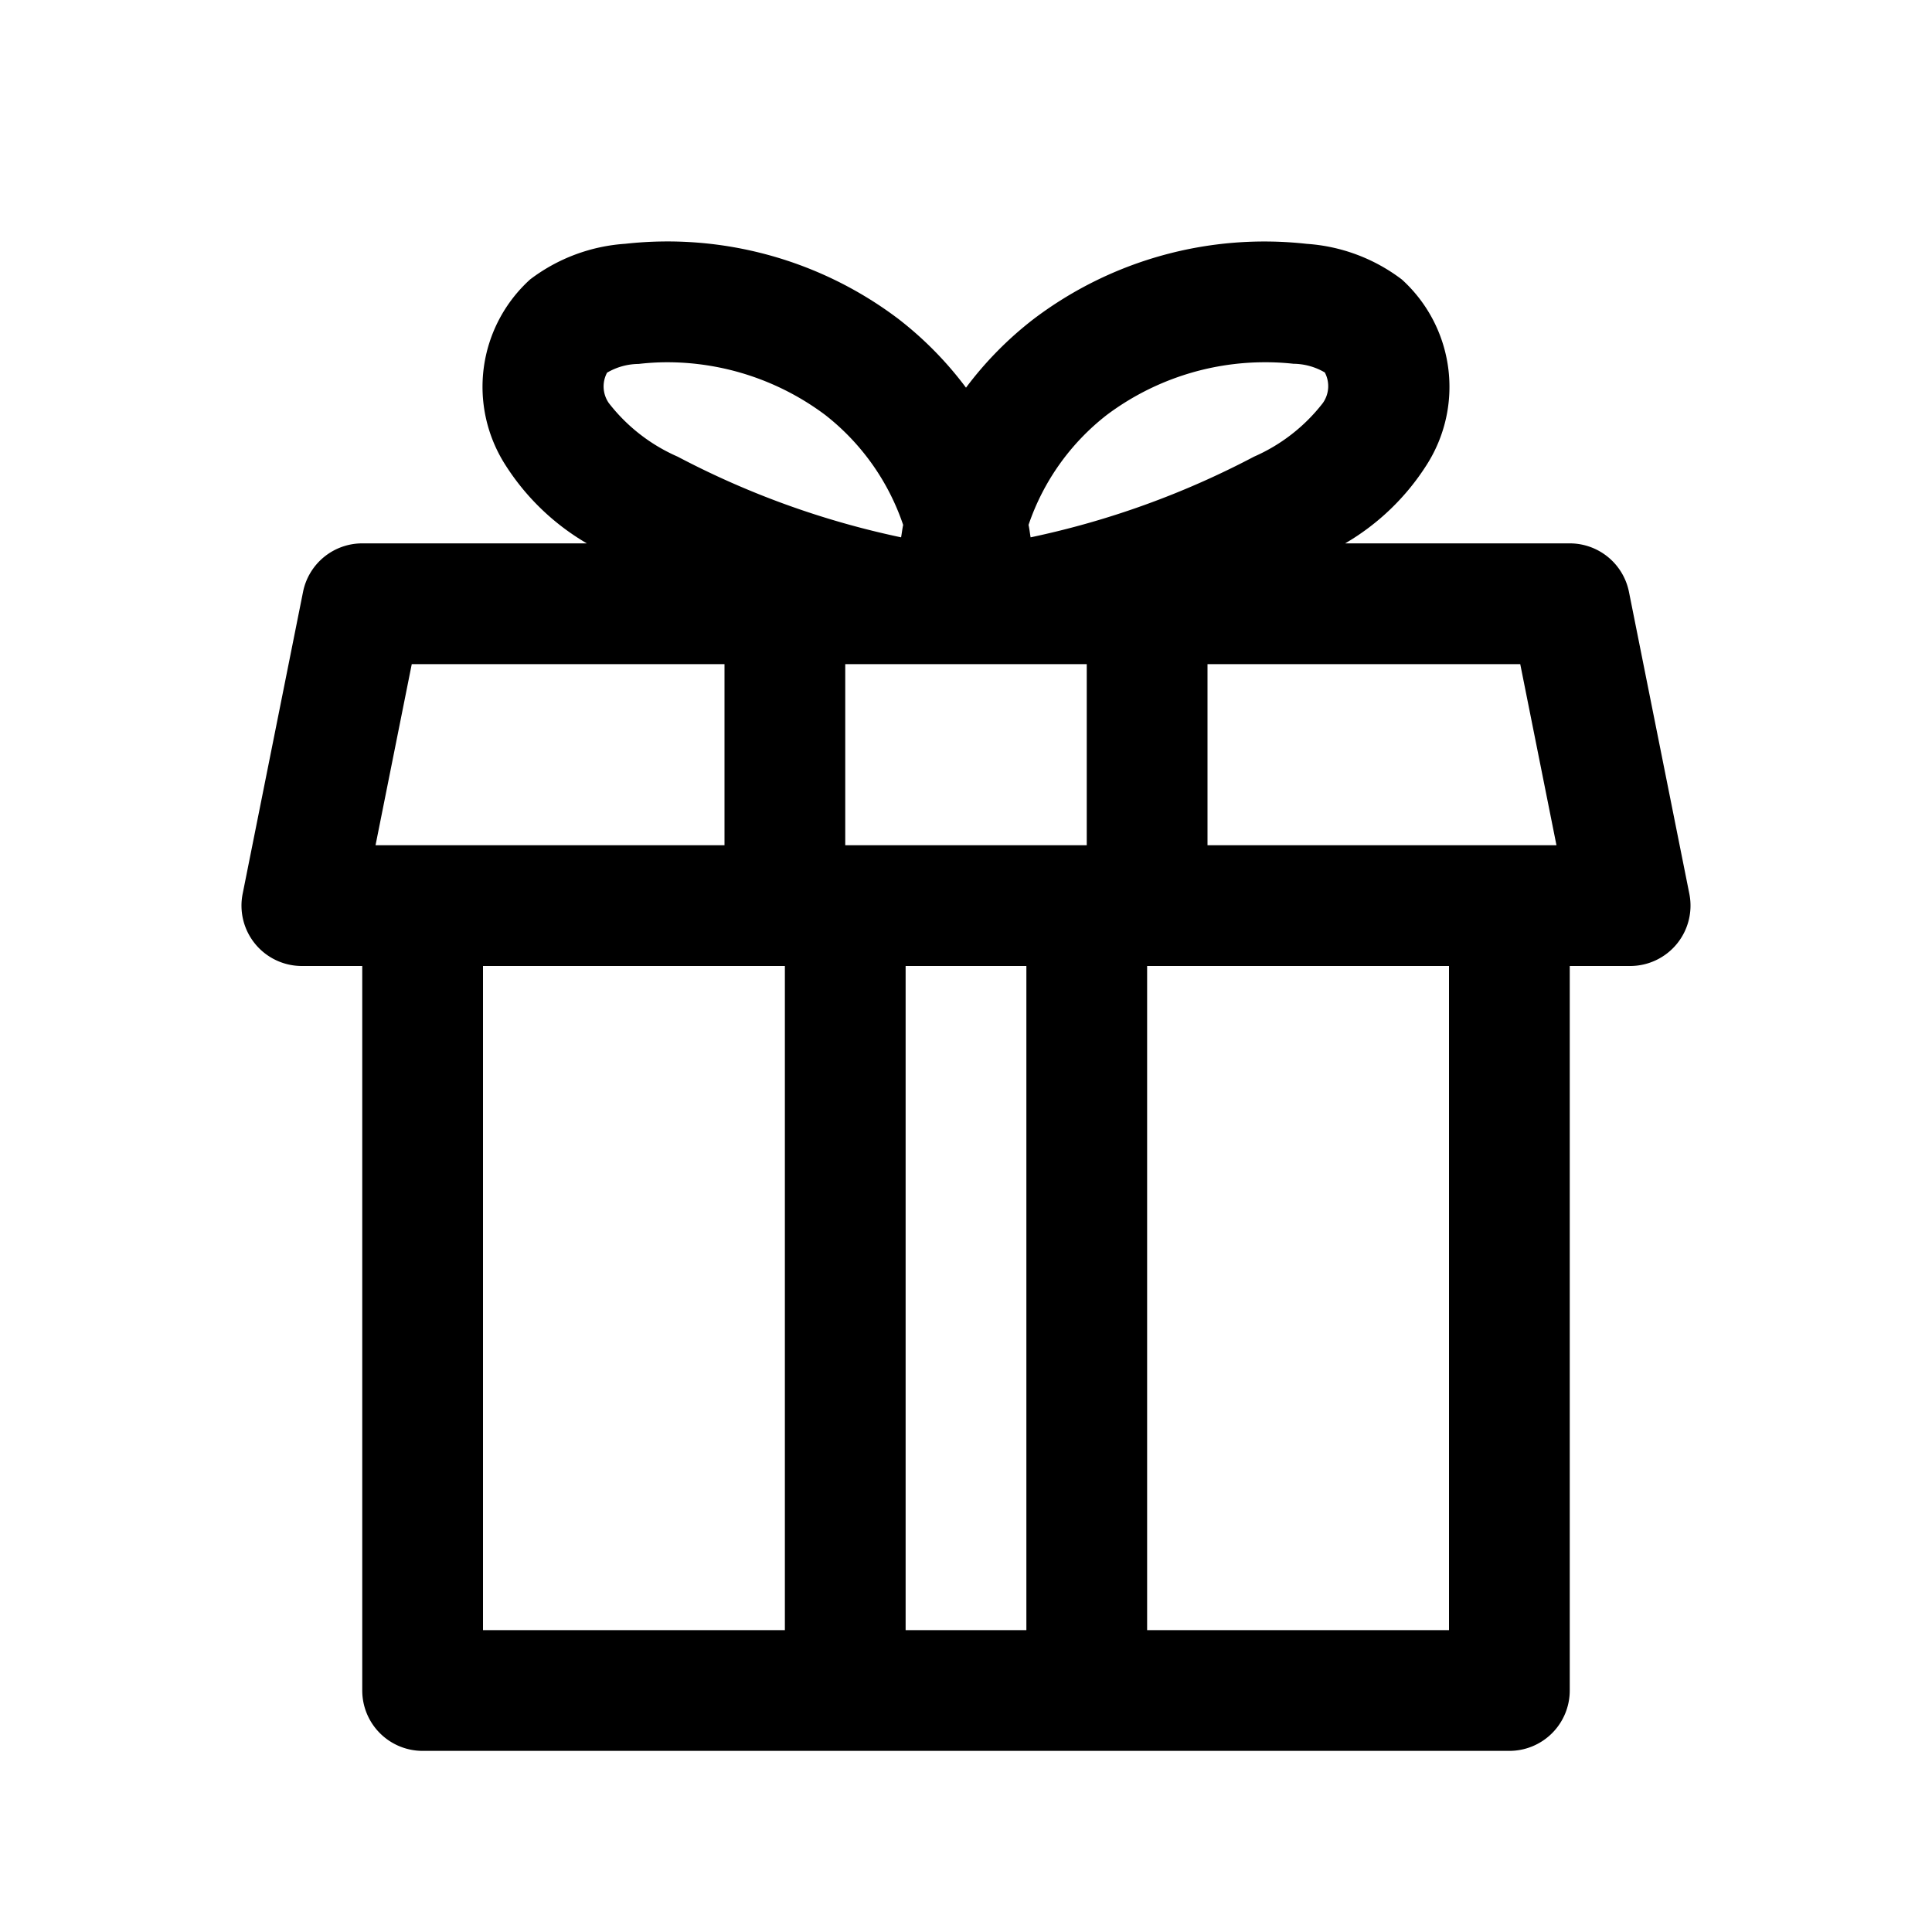
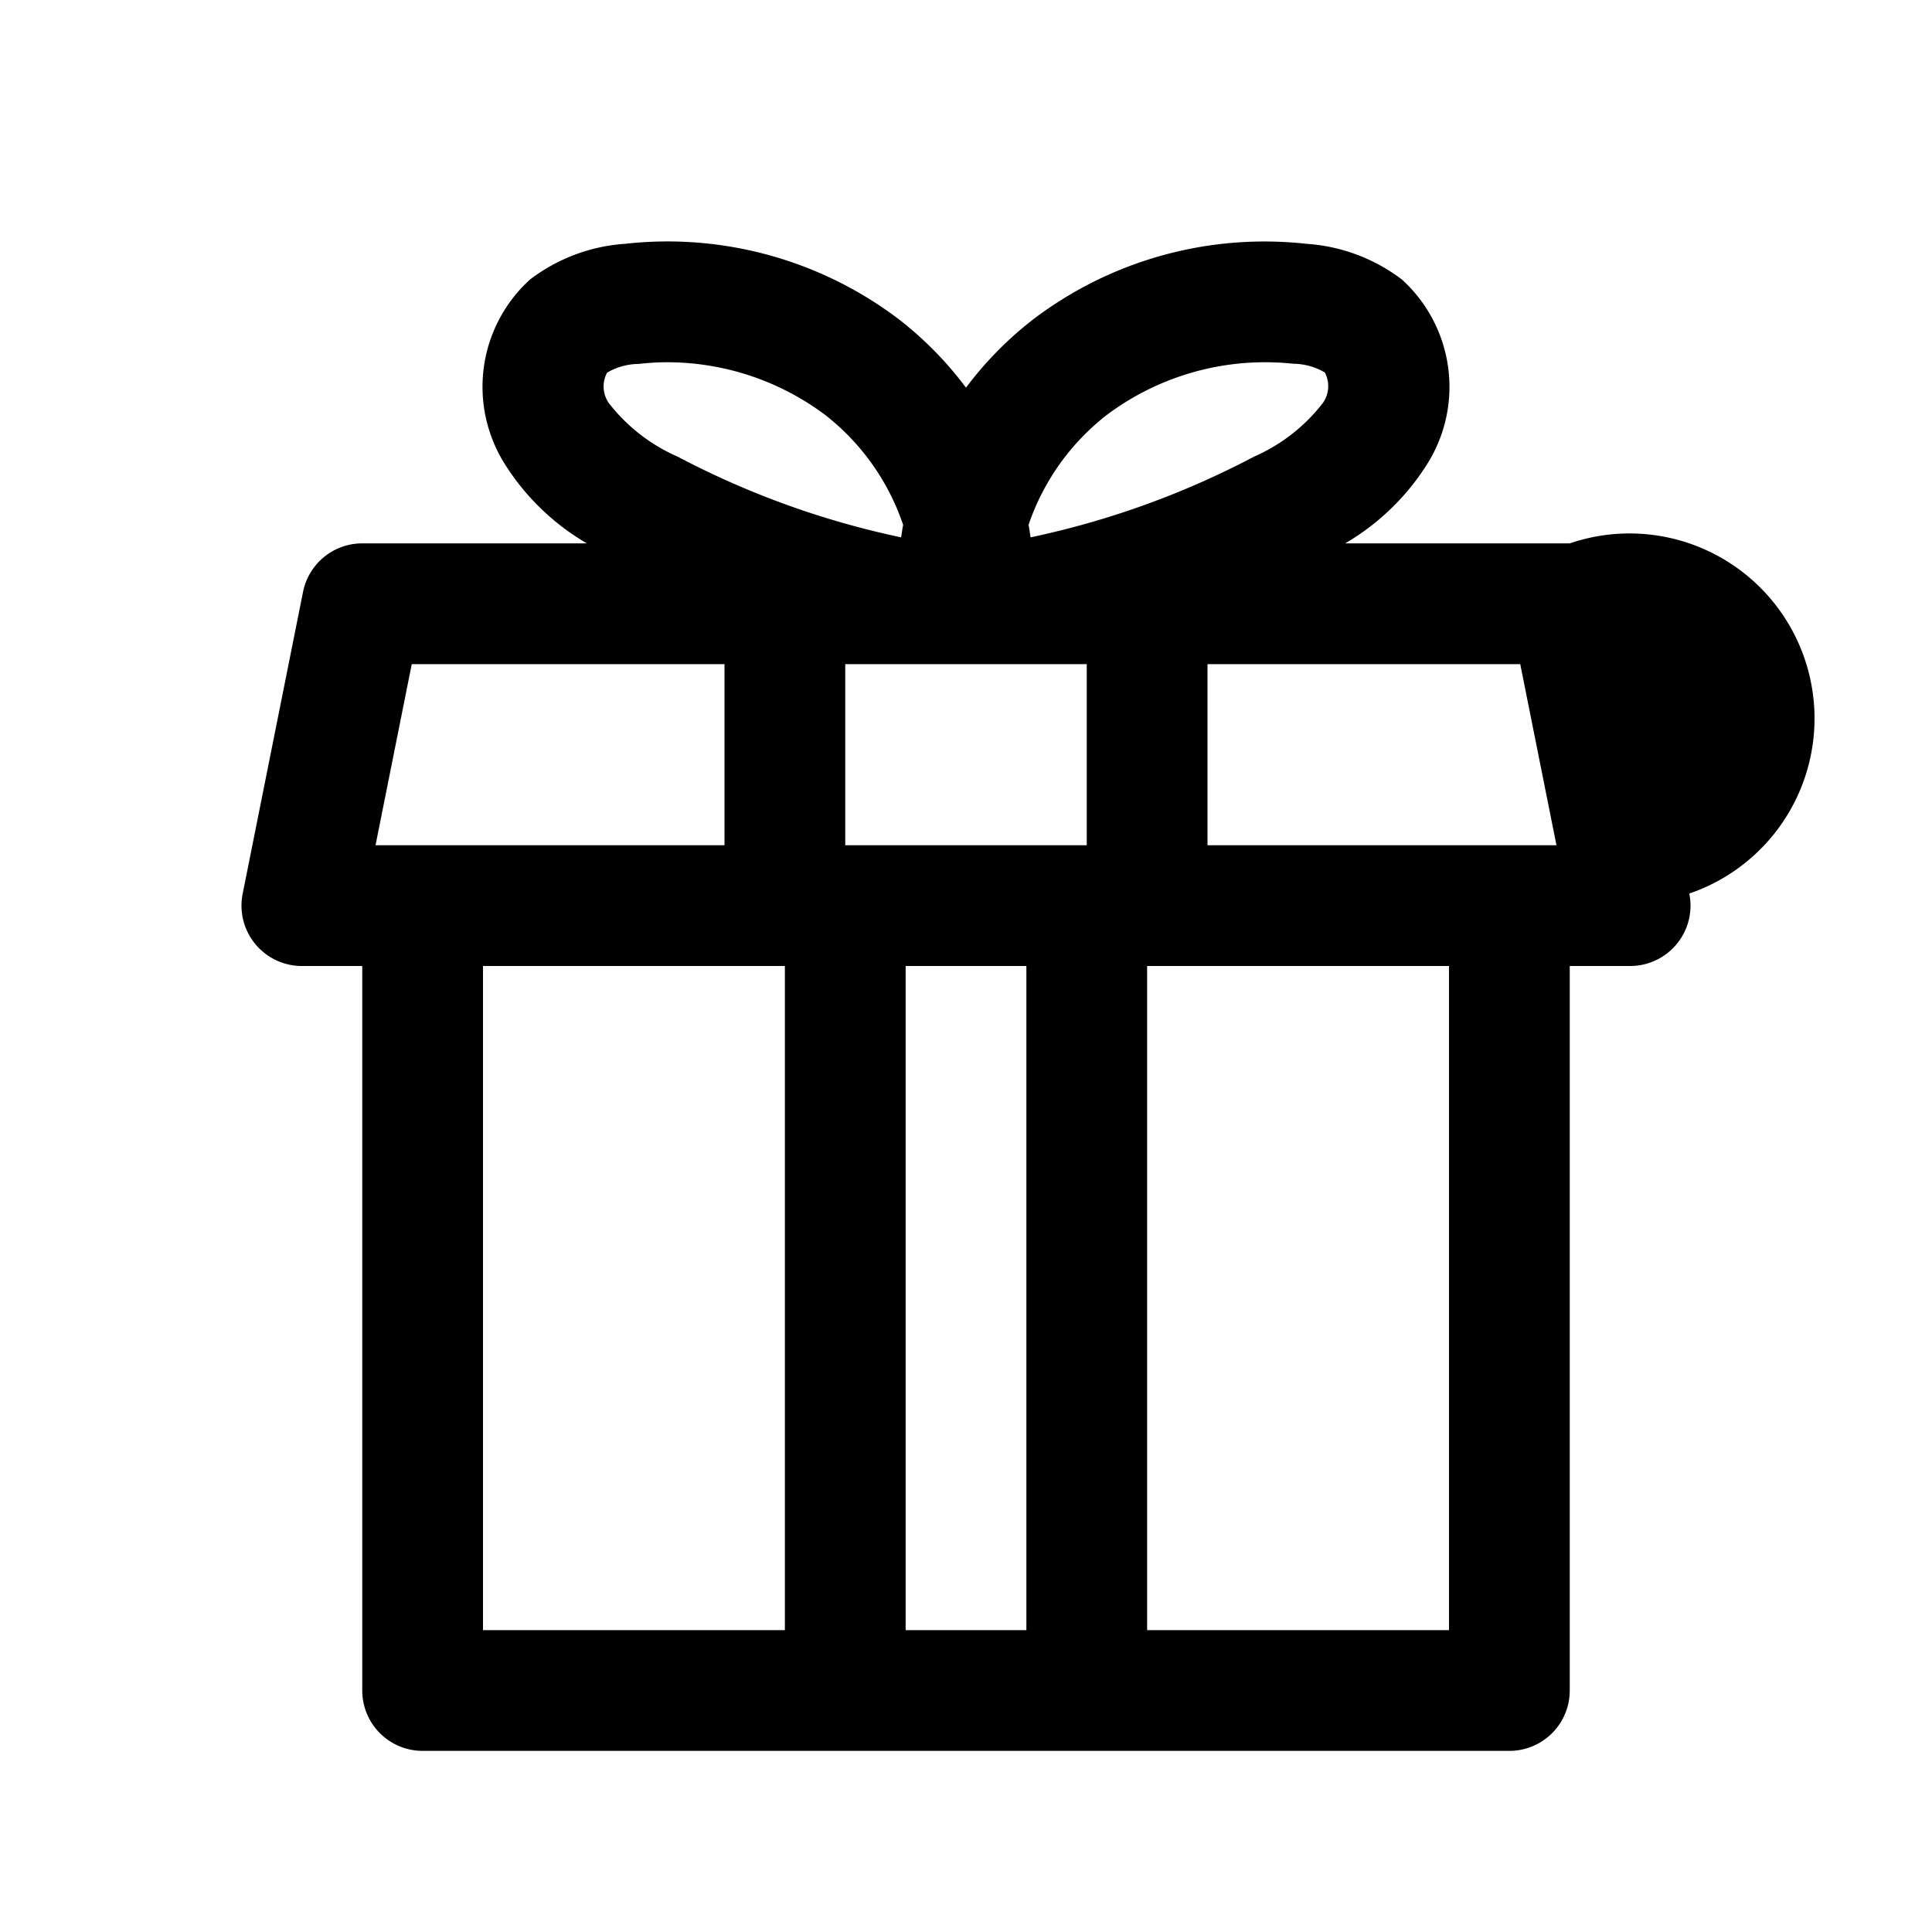
<svg xmlns="http://www.w3.org/2000/svg" viewBox="0 0 32 32" height="800px" width="800px" fill="#000000">
  <title />
-   <path d="M26,9H22.28a3.966,3.966,0,0,0,1.35-1.3,2.4,2.4,0,0,0-.41-3.07,2.925,2.925,0,0,0-1.575-.591,6.332,6.332,0,0,0-4.53,1.249A5.9,5.9,0,0,0,16,6.421a5.9,5.9,0,0,0-1.114-1.134,6.339,6.339,0,0,0-4.531-1.249,2.923,2.923,0,0,0-1.574.59A2.4,2.4,0,0,0,8.37,7.7,3.965,3.965,0,0,0,9.72,9H6a1,1,0,0,0-.98.8l-1,5A1,1,0,0,0,5,16H6V28a1,1,0,0,0,1,1H25a1,1,0,0,0,1-1V16h1a1,1,0,0,0,.98-1.2l-1-5A1,1,0,0,0,26,9Zm-.22,5H20V11h5.18ZM14,11h4v3H14Zm4.333-4.128A4.372,4.372,0,0,1,20.96,6a4.179,4.179,0,0,1,.462.025,1.049,1.049,0,0,1,.521.144.484.484,0,0,1-.033.507,2.923,2.923,0,0,1-1.14.888,14.224,14.224,0,0,1-3.7,1.336c-.012-.069-.019-.138-.034-.206A3.889,3.889,0,0,1,18.333,6.872Zm-8.277-.7a1.047,1.047,0,0,1,.521-.144A4.173,4.173,0,0,1,11.04,6a4.373,4.373,0,0,1,2.627.872,3.89,3.89,0,0,1,1.292,1.822c-.014.068-.022.137-.034.206a14.22,14.22,0,0,1-3.7-1.336,2.921,2.921,0,0,1-1.141-.888A.482.482,0,0,1,10.057,6.169ZM6.82,11H12v3H6.22ZM8,16h5V27H8Zm7,11V16h2V27Zm9,0H19V16h5Z" />
+   <path d="M26,9H22.28a3.966,3.966,0,0,0,1.35-1.3,2.4,2.4,0,0,0-.41-3.07,2.925,2.925,0,0,0-1.575-.591,6.332,6.332,0,0,0-4.53,1.249A5.9,5.9,0,0,0,16,6.421a5.9,5.9,0,0,0-1.114-1.134,6.339,6.339,0,0,0-4.531-1.249,2.923,2.923,0,0,0-1.574.59A2.4,2.4,0,0,0,8.37,7.7,3.965,3.965,0,0,0,9.72,9H6a1,1,0,0,0-.98.8l-1,5A1,1,0,0,0,5,16H6V28a1,1,0,0,0,1,1H25a1,1,0,0,0,1-1V16h1a1,1,0,0,0,.98-1.2A1,1,0,0,0,26,9Zm-.22,5H20V11h5.18ZM14,11h4v3H14Zm4.333-4.128A4.372,4.372,0,0,1,20.96,6a4.179,4.179,0,0,1,.462.025,1.049,1.049,0,0,1,.521.144.484.484,0,0,1-.033.507,2.923,2.923,0,0,1-1.14.888,14.224,14.224,0,0,1-3.7,1.336c-.012-.069-.019-.138-.034-.206A3.889,3.889,0,0,1,18.333,6.872Zm-8.277-.7a1.047,1.047,0,0,1,.521-.144A4.173,4.173,0,0,1,11.04,6a4.373,4.373,0,0,1,2.627.872,3.89,3.89,0,0,1,1.292,1.822c-.014.068-.022.137-.034.206a14.22,14.22,0,0,1-3.7-1.336,2.921,2.921,0,0,1-1.141-.888A.482.482,0,0,1,10.057,6.169ZM6.82,11H12v3H6.22ZM8,16h5V27H8Zm7,11V16h2V27Zm9,0H19V16h5Z" />
</svg>